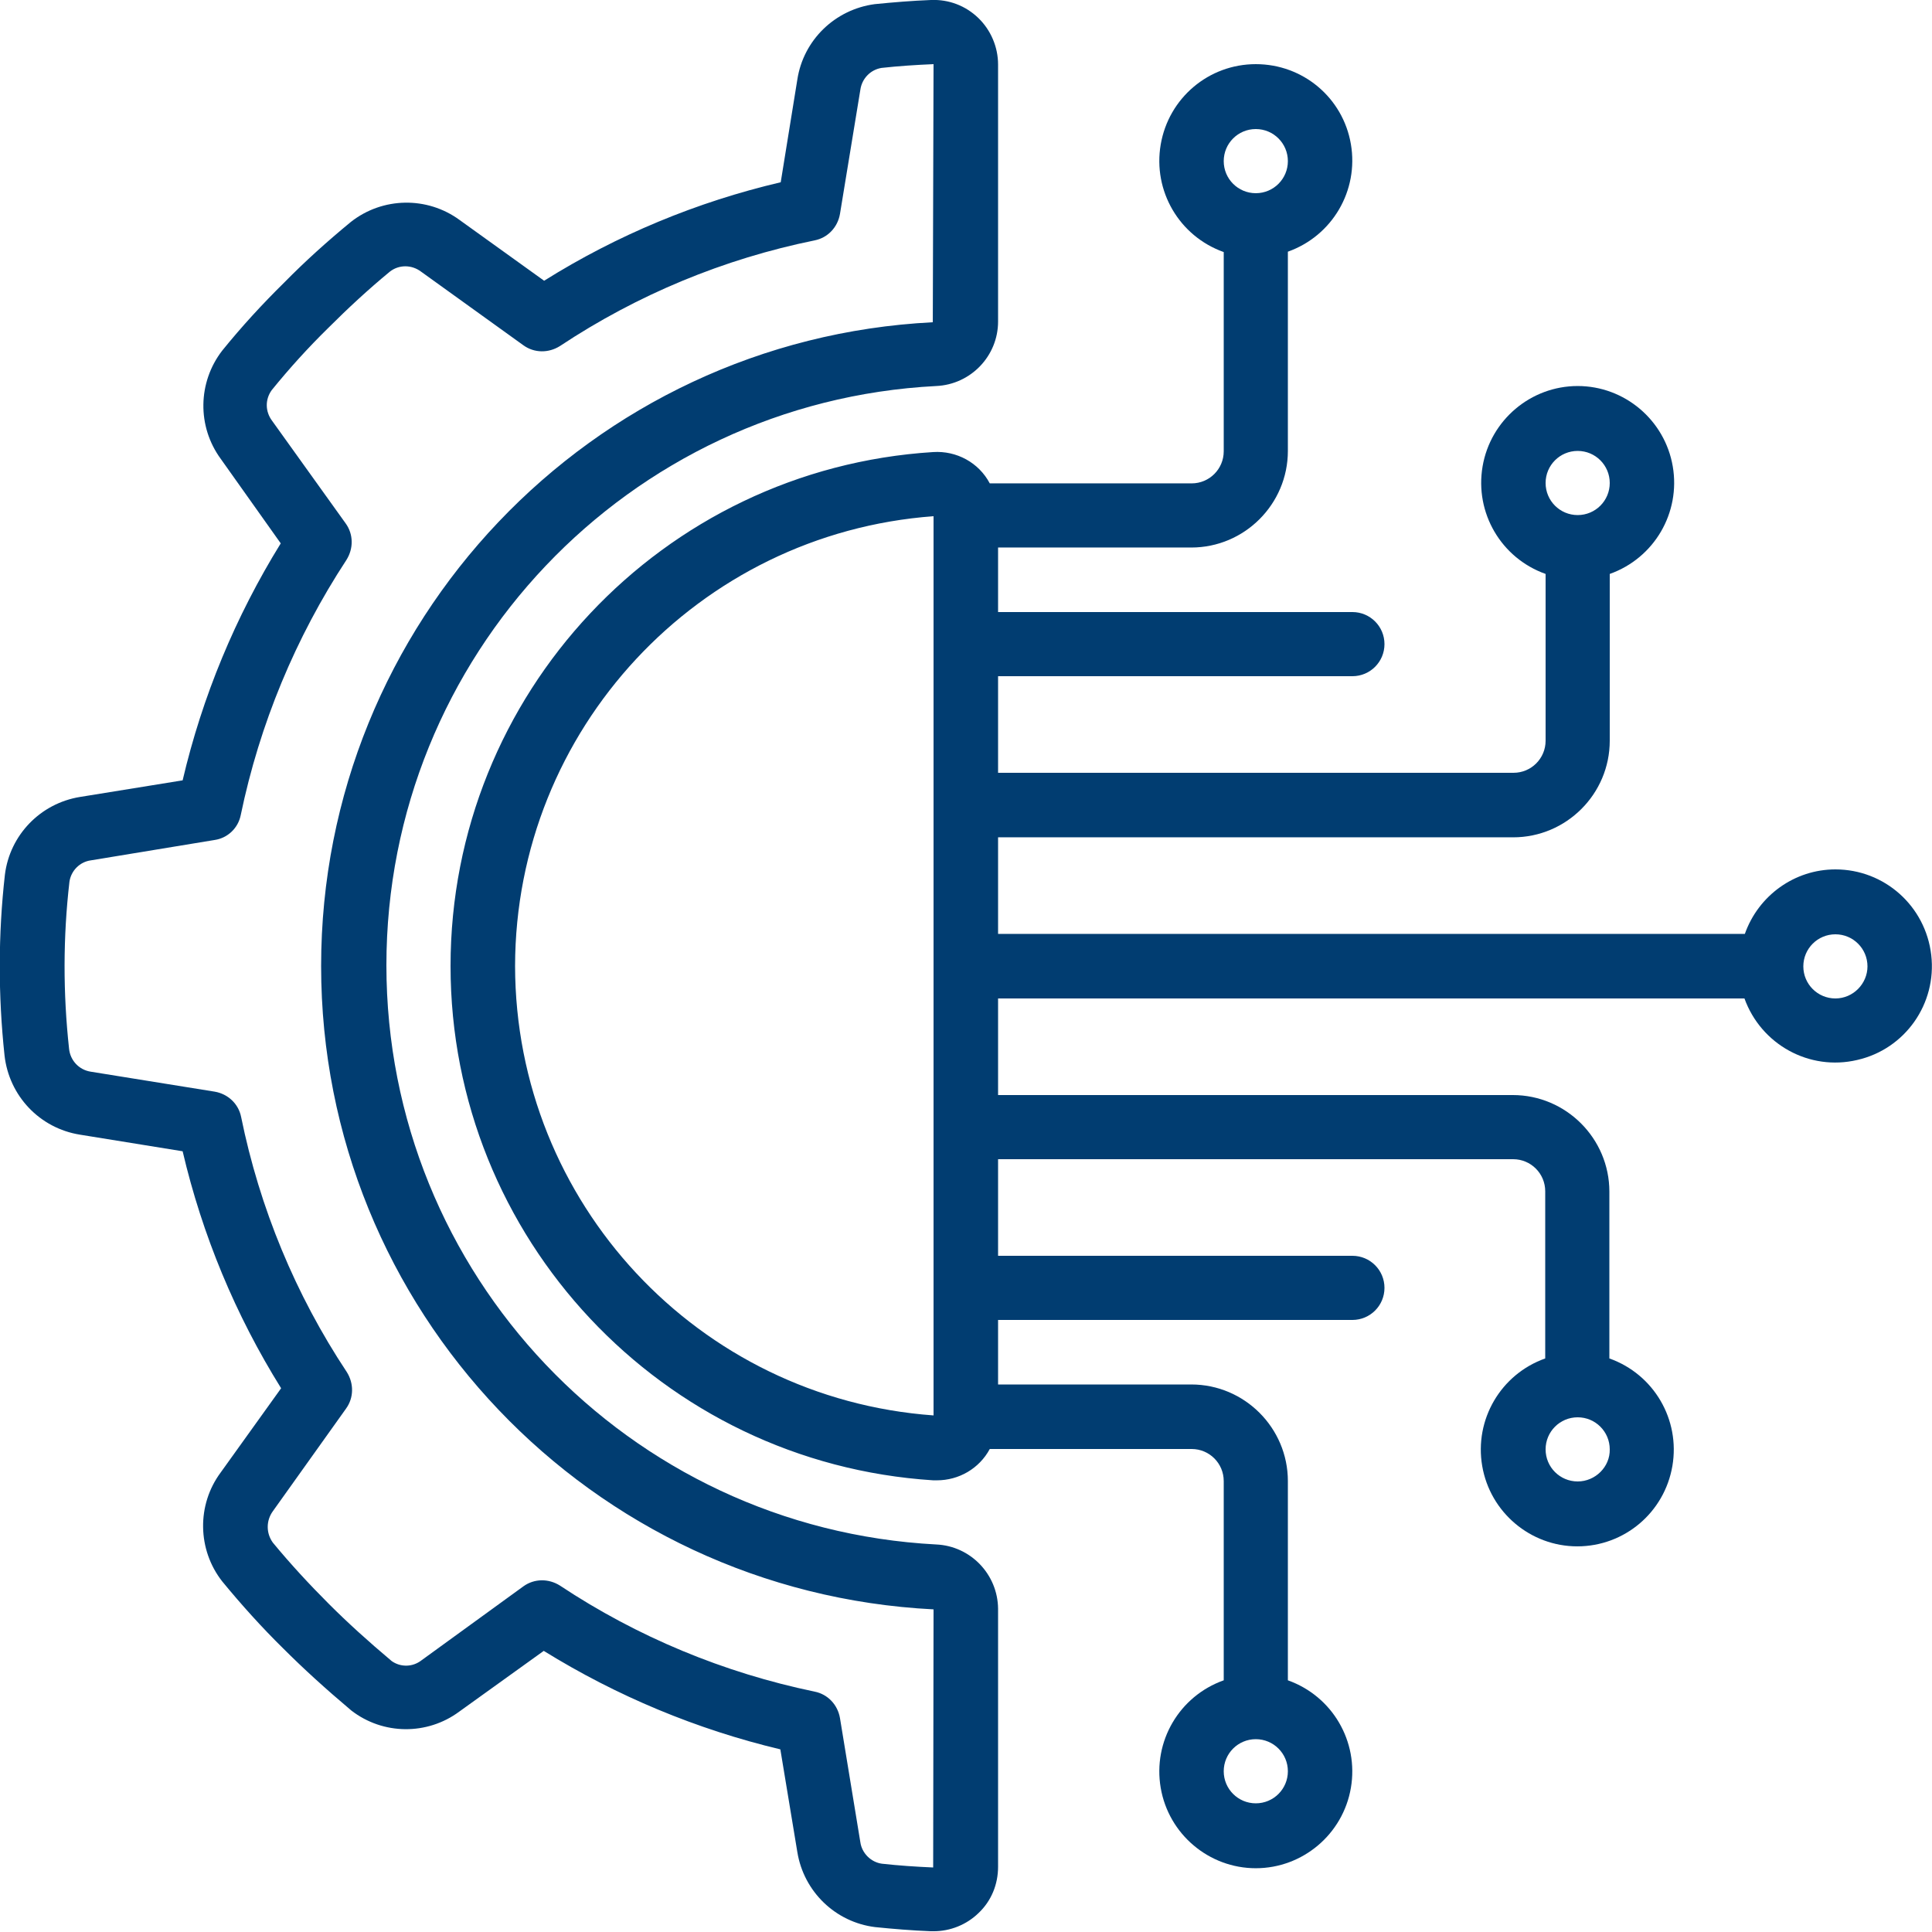
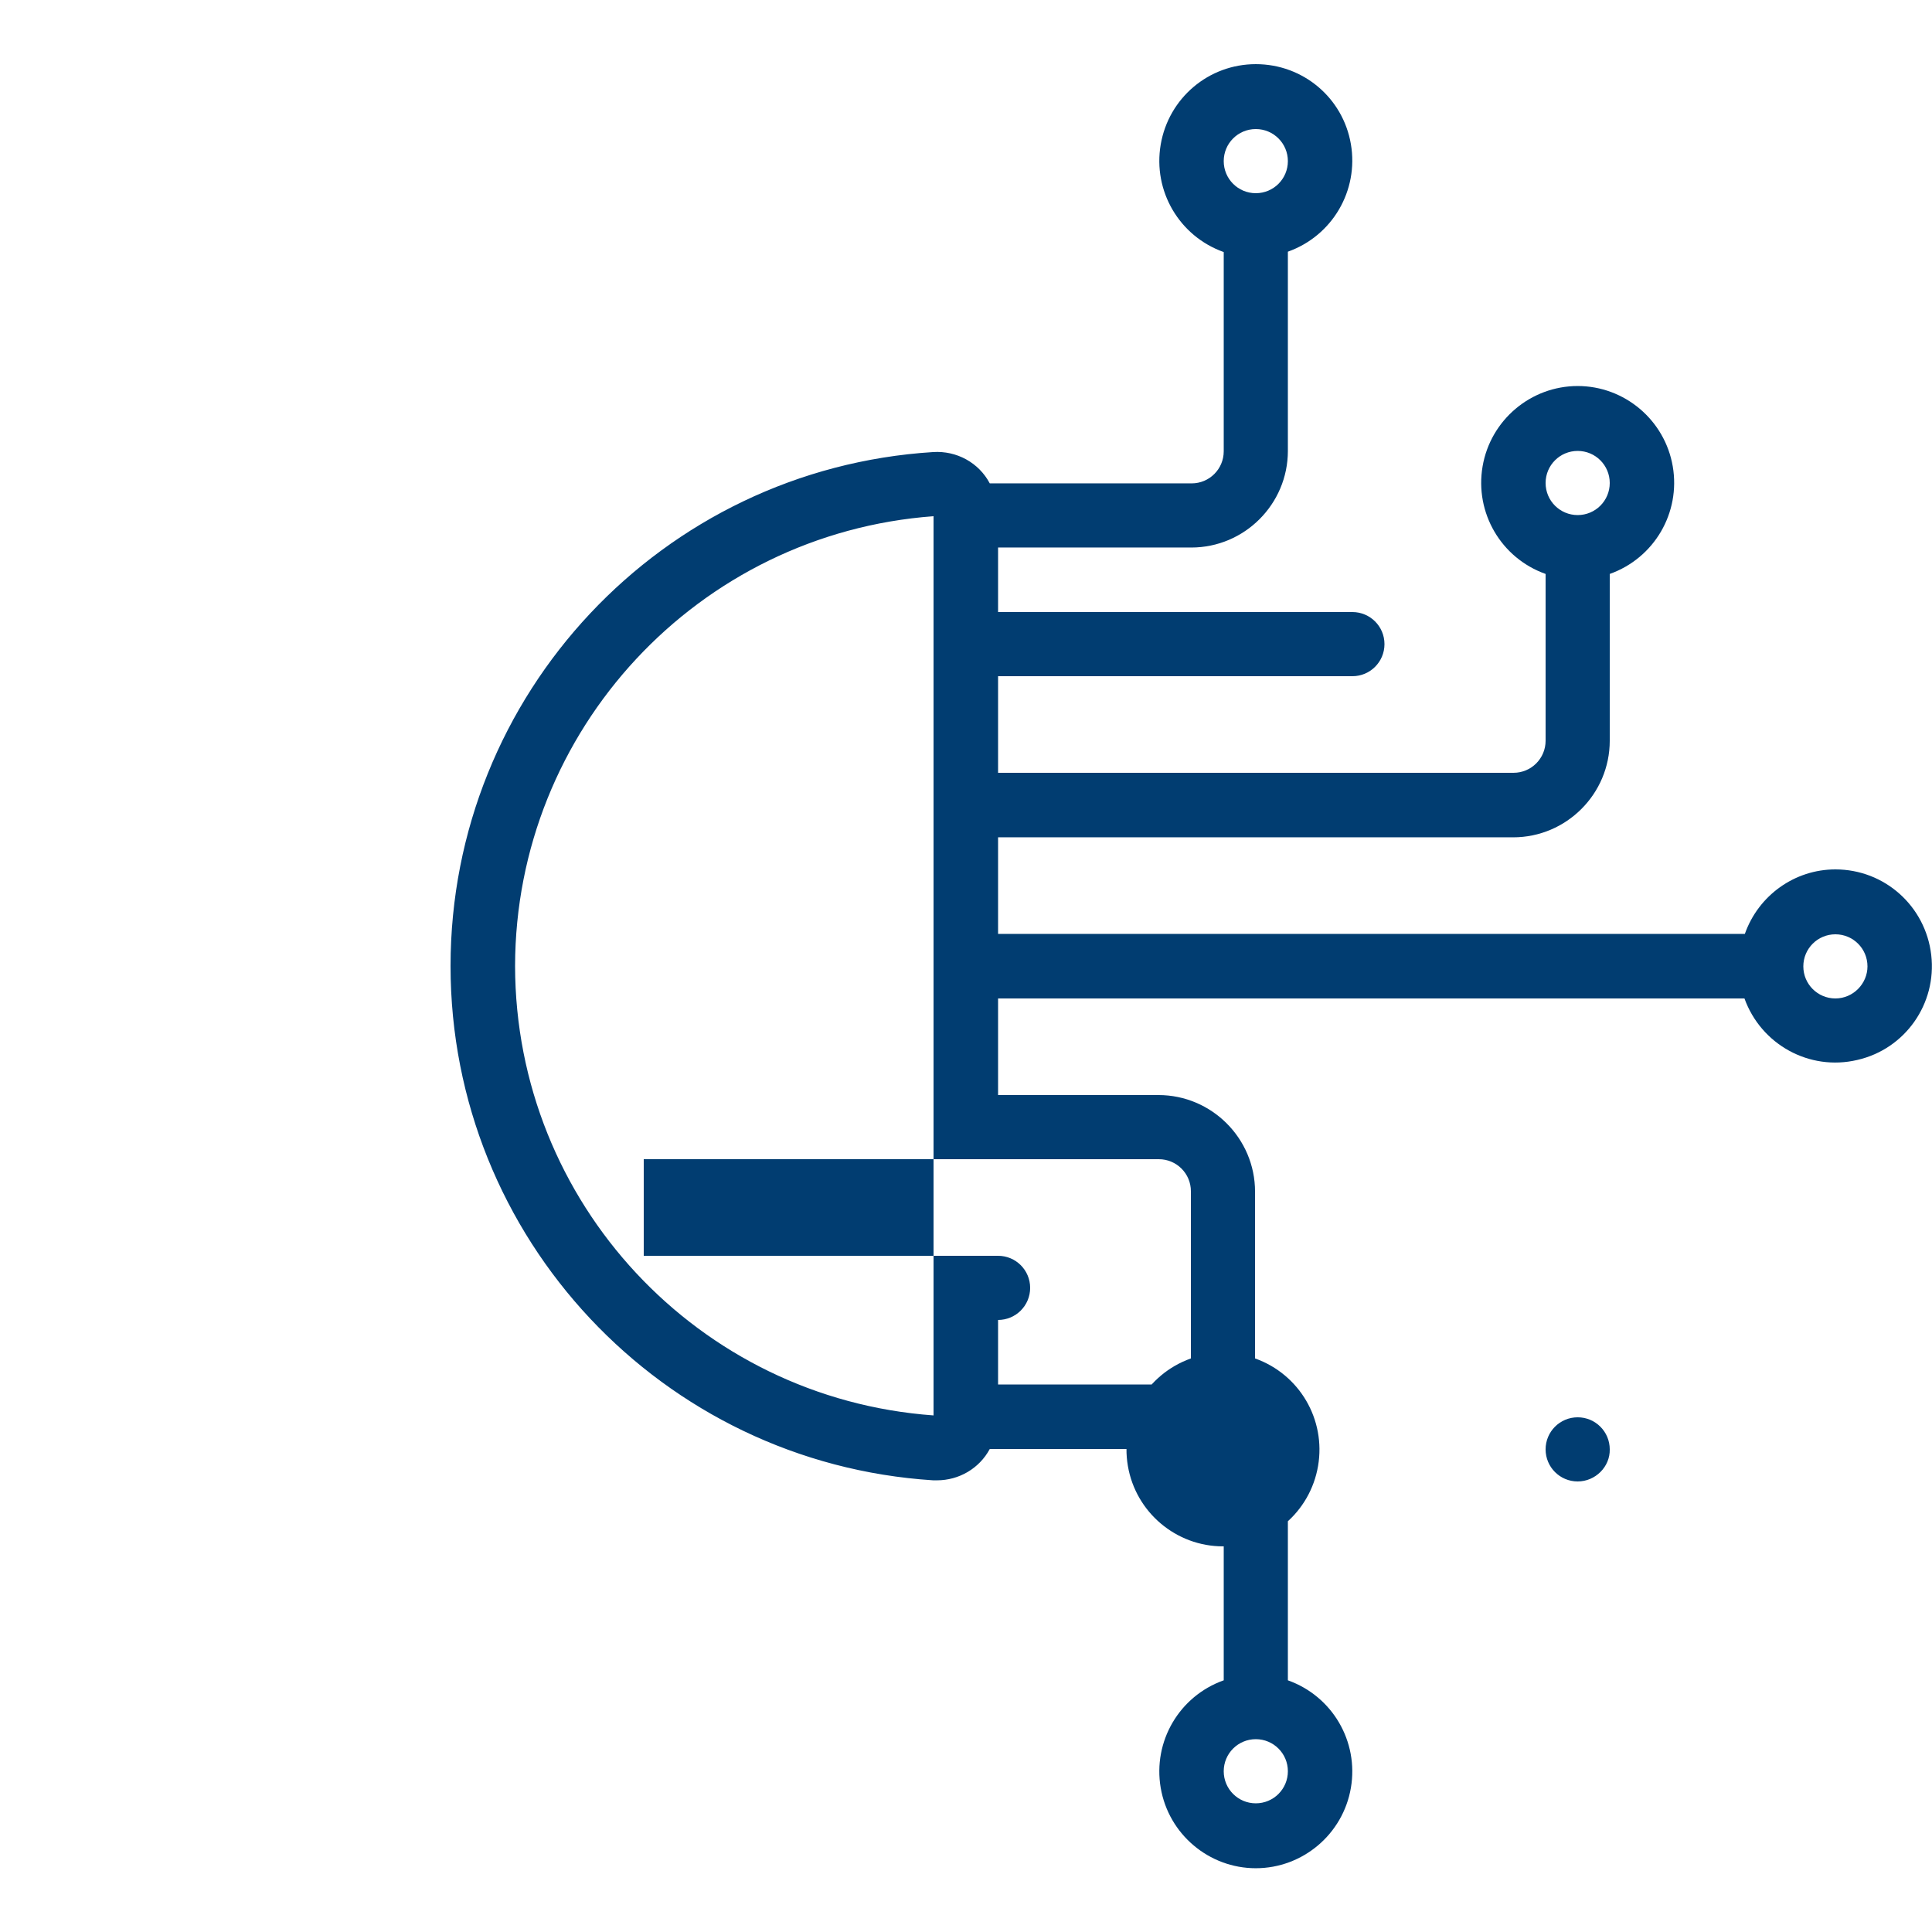
<svg xmlns="http://www.w3.org/2000/svg" version="1.1" id="Capa_1" x="0px" y="0px" viewBox="0 0 512 512" style="enable-background:new 0 0 512 512;" xml:space="preserve">
  <style type="text/css">
	.st0{fill:#013D71;}
</style>
  <g>
    <g id="Page-1_17_">
      <g id="_x30_19---Technology-Engineering" transform="translate(0 -1)">
-         <path id="Shape_65_" class="st0" d="M21.2,212.2c-10.5,1.7-18.6,10.1-19.9,20.6c-1.8,15.9-1.8,32-0.1,47.9     c1.2,10.7,9.3,19.3,20,21l27.2,4.4c5.2,22.2,14,43.4,26.1,62.8l-16,22.3c-6.4,8.6-6.2,20.5,0.4,28.9c5.1,6.2,10.5,12.2,16.2,17.8     c5.2,5.2,11,10.5,18,16.4c8.4,6.5,20.1,6.6,28.6,0.3l22.4-16.1c19.4,12,40.5,20.8,62.7,26.1l4.5,27.2     c1.7,10.5,10.1,18.6,20.6,19.9c4.9,0.5,9.8,0.9,14.8,1.1h0.7c4.4,0,8.7-1.7,11.9-4.8c3.4-3.2,5.2-7.6,5.2-12.3v-68.4     c-0.1-9.1-7.3-16.6-16.4-17c-81.7-4.3-145.7-71.7-145.7-153.5s64-149.3,145.7-153.5c9.1-0.4,16.4-7.9,16.4-17.1V18.1     c0-4.6-1.9-9.1-5.2-12.3c-3.4-3.3-7.9-5-12.6-4.8c-5,0.2-9.9,0.6-14.9,1.1c-10.5,1.4-18.9,9.5-20.5,20l-4.4,27.2     c-22.2,5.2-43.4,14-62.7,26.1l-22.4-16.1c-8.6-6.3-20.4-6.1-28.8,0.5c-6.2,5.1-12.1,10.4-17.7,16.1c-5.8,5.7-11.3,11.7-16.4,18     c-6.5,8.4-6.7,20.1-0.4,28.7L74.4,145c-12,19.4-20.8,40.6-26,62.8L21.2,212.2z M63.8,217c5-24.1,14.5-47,28-67.6     c1.9-3,1.9-6.8-0.2-9.7l-19.5-27.2c-1.8-2.4-1.9-5.6-0.1-8.1c4.7-5.8,9.7-11.3,15-16.5c5.2-5.2,10.6-10.2,16.3-14.9     c2.4-1.9,5.8-1.9,8.3,0l27.1,19.5c2.9,2.1,6.7,2.1,9.7,0.2c20.5-13.6,43.4-23.1,67.5-28c3.5-0.7,6.1-3.5,6.7-7l5.4-32.9     c0.4-2.9,2.6-5.3,5.6-5.8c4.5-0.5,9.1-0.8,13.8-1l-0.2,68.4c-90.8,4.6-162.1,79.7-162.1,170.6c0,91,71.4,165.9,162.3,170.5     l-0.1,68.4c-4.6-0.2-9.1-0.5-13.6-1c-2.9-0.4-5.3-2.8-5.7-5.7l-5.4-32.9c-0.6-3.5-3.2-6.3-6.7-7c-24.1-5-47-14.5-67.5-28.1     c-3-1.9-6.8-1.9-9.7,0.2L111.7,441c-2.3,1.8-5.5,1.9-7.9,0.2c-6.3-5.3-11.7-10.2-16.6-15.1c-5.2-5.2-10.2-10.6-14.9-16.3     c-1.8-2.5-1.8-5.8,0-8.3l19.4-27.2c2.1-2.9,2.1-6.7,0.2-9.7c-13.6-20.5-23.1-43.5-28-67.6c-0.7-3.5-3.5-6.1-7-6.7L24,285     c-3.1-0.5-5.4-3-5.7-6.1c-1.6-14.7-1.6-29.5,0.1-44.2c0.4-2.9,2.7-5.3,5.7-5.7l32.8-5.4C60.3,223.1,63.1,220.5,63.8,217L63.8,217     z" />
-         <path id="Shape_64_" class="st0" d="M486.4,231.4c-10.8,0-20.4,6.9-24,17.1H264.5v-25.6h136.5c14.1,0,25.6-11.5,25.6-25.6v-44.2     c11.8-4.2,18.8-16.2,16.7-28.5c-2.1-12.3-12.8-21.3-25.2-21.3s-23.1,9-25.2,21.3c-2.1,12.3,4.9,24.3,16.7,28.5v44.2     c0,4.7-3.8,8.5-8.5,8.5H264.5v-25.6h93.9c4.7,0,8.5-3.8,8.5-8.5s-3.8-8.5-8.5-8.5h-93.9v-17.1h51.2c14.1,0,25.6-11.5,25.6-25.6     V67.7c11.8-4.2,18.8-16.2,16.7-28.5S345.3,18,332.8,18s-23.1,9-25.2,21.3s4.9,24.3,16.7,28.5v52.8c0,4.7-3.8,8.5-8.5,8.5h-53.5     c-2.9-5.5-8.8-8.7-15-8.3C175.4,125.3,119.4,185,119.4,257s56,131.7,127.9,136.3h1c5.8,0,11.2-3.1,14-8.3h53.5     c4.7,0,8.5,3.8,8.5,8.5v52.8c-11.8,4.2-18.8,16.2-16.7,28.5s12.8,21.3,25.2,21.3s23.1-9,25.2-21.3c2.1-12.3-4.9-24.3-16.7-28.5     v-52.8c0-14.1-11.5-25.6-25.6-25.6h-51.2v-17.1h93.9c4.7,0,8.5-3.8,8.5-8.5c0-4.7-3.8-8.5-8.5-8.5h-93.9v-25.6h136.5     c4.7,0,8.5,3.8,8.5,8.5V361c-11.8,4.2-18.8,16.2-16.7,28.5c2.1,12.3,12.8,21.3,25.2,21.3c12.5,0,23.1-9,25.2-21.3     c2.1-12.3-4.9-24.3-16.7-28.5v-44.2c0-14.1-11.5-25.6-25.6-25.6H264.5v-25.6h197.8c4.4,12.2,17.2,19.3,29.9,16.3     c12.7-2.9,21.1-14.9,19.6-27.8C510.3,241.1,499.4,231.4,486.4,231.4L486.4,231.4z M418.1,120.5c4.7,0,8.5,3.8,8.5,8.5     s-3.8,8.5-8.5,8.5s-8.5-3.8-8.5-8.5S413.4,120.5,418.1,120.5z M332.8,35.2c4.7,0,8.5,3.8,8.5,8.5s-3.8,8.5-8.5,8.5     s-8.5-3.8-8.5-8.5S328.1,35.2,332.8,35.2z M332.8,478.9c-4.7,0-8.5-3.8-8.5-8.5s3.8-8.5,8.5-8.5s8.5,3.8,8.5,8.5     S337.5,478.9,332.8,478.9z M418.1,393.6c-4.7,0-8.5-3.8-8.5-8.5c0-4.7,3.8-8.5,8.5-8.5s8.5,3.8,8.5,8.5     C426.7,389.7,422.8,393.6,418.1,393.6z M136.5,257c0.1-62.6,48.5-114.6,110.9-119.2v238.3C185,371.6,136.6,319.7,136.5,257     L136.5,257z M486.4,265.6c-4.7,0-8.5-3.8-8.5-8.5c0-4.7,3.8-8.5,8.5-8.5s8.5,3.8,8.5,8.5C494.9,261.7,491.1,265.6,486.4,265.6z" />
+         <path id="Shape_64_" class="st0" d="M486.4,231.4c-10.8,0-20.4,6.9-24,17.1H264.5v-25.6h136.5c14.1,0,25.6-11.5,25.6-25.6v-44.2     c11.8-4.2,18.8-16.2,16.7-28.5c-2.1-12.3-12.8-21.3-25.2-21.3s-23.1,9-25.2,21.3c-2.1,12.3,4.9,24.3,16.7,28.5v44.2     c0,4.7-3.8,8.5-8.5,8.5H264.5v-25.6h93.9c4.7,0,8.5-3.8,8.5-8.5s-3.8-8.5-8.5-8.5h-93.9v-17.1h51.2c14.1,0,25.6-11.5,25.6-25.6     V67.7c11.8-4.2,18.8-16.2,16.7-28.5S345.3,18,332.8,18s-23.1,9-25.2,21.3s4.9,24.3,16.7,28.5v52.8c0,4.7-3.8,8.5-8.5,8.5h-53.5     c-2.9-5.5-8.8-8.7-15-8.3C175.4,125.3,119.4,185,119.4,257s56,131.7,127.9,136.3h1c5.8,0,11.2-3.1,14-8.3h53.5     c4.7,0,8.5,3.8,8.5,8.5v52.8c-11.8,4.2-18.8,16.2-16.7,28.5s12.8,21.3,25.2,21.3s23.1-9,25.2-21.3c2.1-12.3-4.9-24.3-16.7-28.5     v-52.8c0-14.1-11.5-25.6-25.6-25.6h-51.2v-17.1c4.7,0,8.5-3.8,8.5-8.5c0-4.7-3.8-8.5-8.5-8.5h-93.9v-25.6h136.5     c4.7,0,8.5,3.8,8.5,8.5V361c-11.8,4.2-18.8,16.2-16.7,28.5c2.1,12.3,12.8,21.3,25.2,21.3c12.5,0,23.1-9,25.2-21.3     c2.1-12.3-4.9-24.3-16.7-28.5v-44.2c0-14.1-11.5-25.6-25.6-25.6H264.5v-25.6h197.8c4.4,12.2,17.2,19.3,29.9,16.3     c12.7-2.9,21.1-14.9,19.6-27.8C510.3,241.1,499.4,231.4,486.4,231.4L486.4,231.4z M418.1,120.5c4.7,0,8.5,3.8,8.5,8.5     s-3.8,8.5-8.5,8.5s-8.5-3.8-8.5-8.5S413.4,120.5,418.1,120.5z M332.8,35.2c4.7,0,8.5,3.8,8.5,8.5s-3.8,8.5-8.5,8.5     s-8.5-3.8-8.5-8.5S328.1,35.2,332.8,35.2z M332.8,478.9c-4.7,0-8.5-3.8-8.5-8.5s3.8-8.5,8.5-8.5s8.5,3.8,8.5,8.5     S337.5,478.9,332.8,478.9z M418.1,393.6c-4.7,0-8.5-3.8-8.5-8.5c0-4.7,3.8-8.5,8.5-8.5s8.5,3.8,8.5,8.5     C426.7,389.7,422.8,393.6,418.1,393.6z M136.5,257c0.1-62.6,48.5-114.6,110.9-119.2v238.3C185,371.6,136.6,319.7,136.5,257     L136.5,257z M486.4,265.6c-4.7,0-8.5-3.8-8.5-8.5c0-4.7,3.8-8.5,8.5-8.5s8.5,3.8,8.5,8.5C494.9,261.7,491.1,265.6,486.4,265.6z" />
      </g>
    </g>
  </g>
</svg>